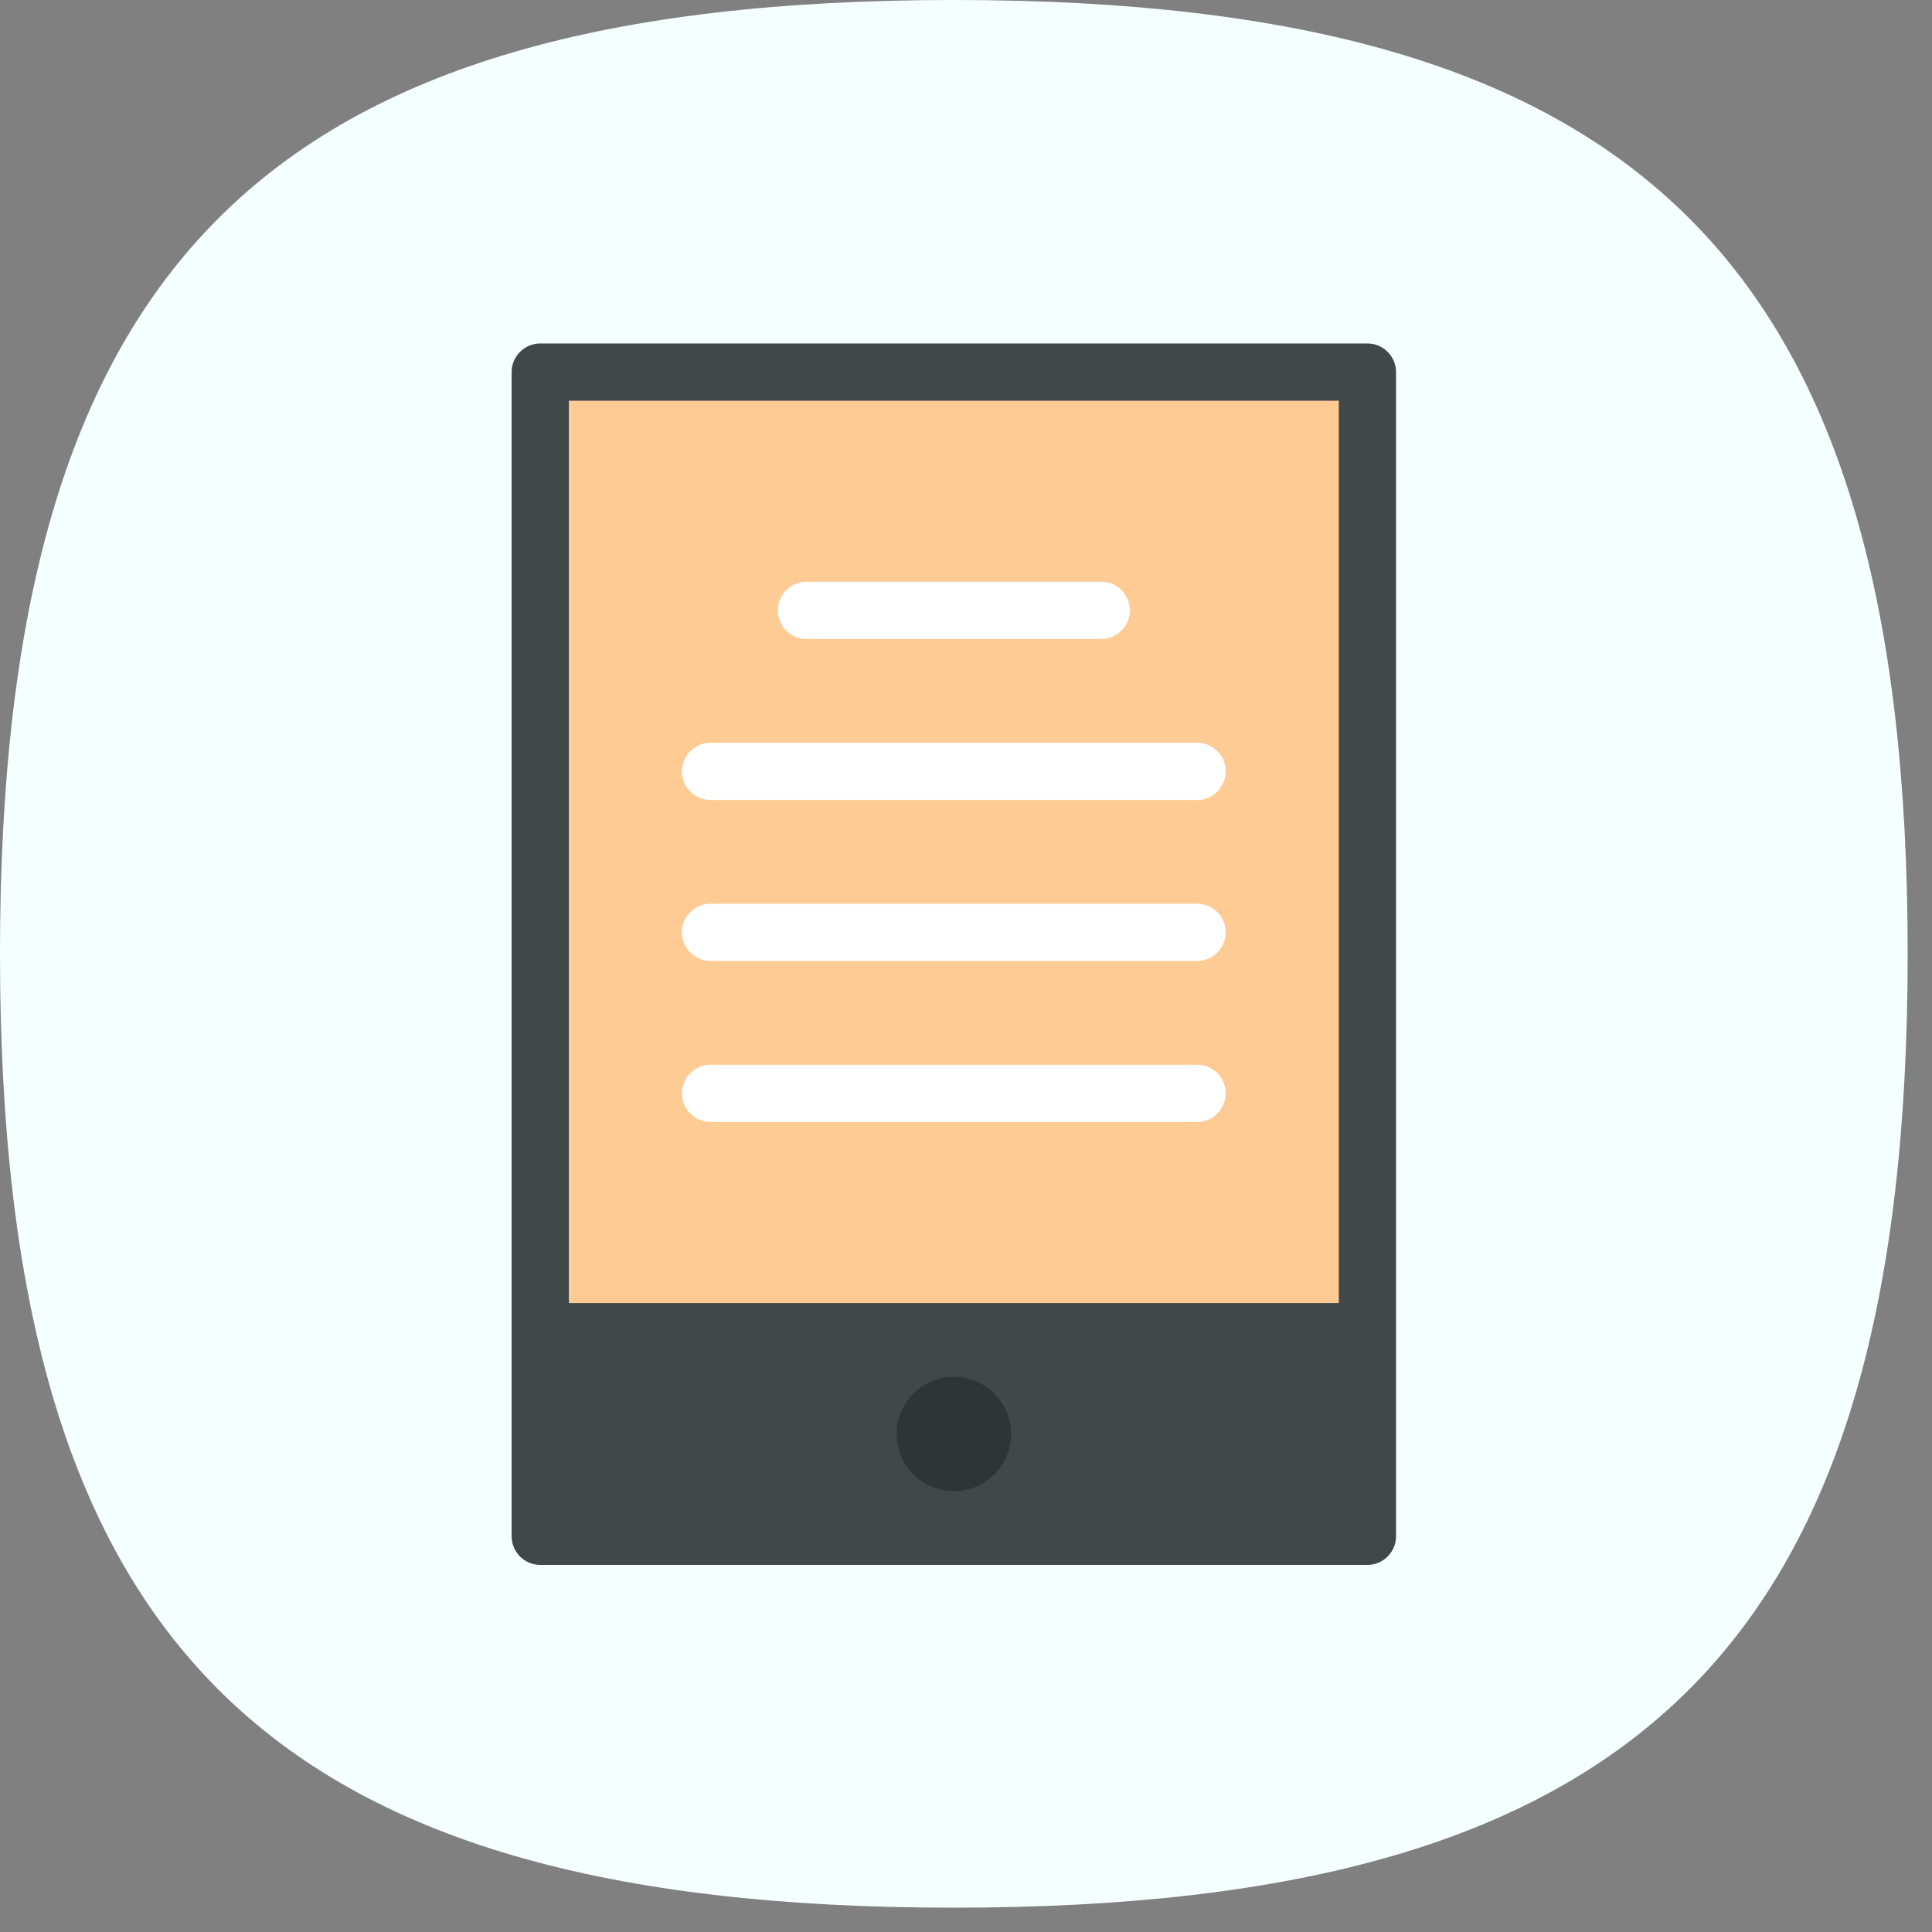
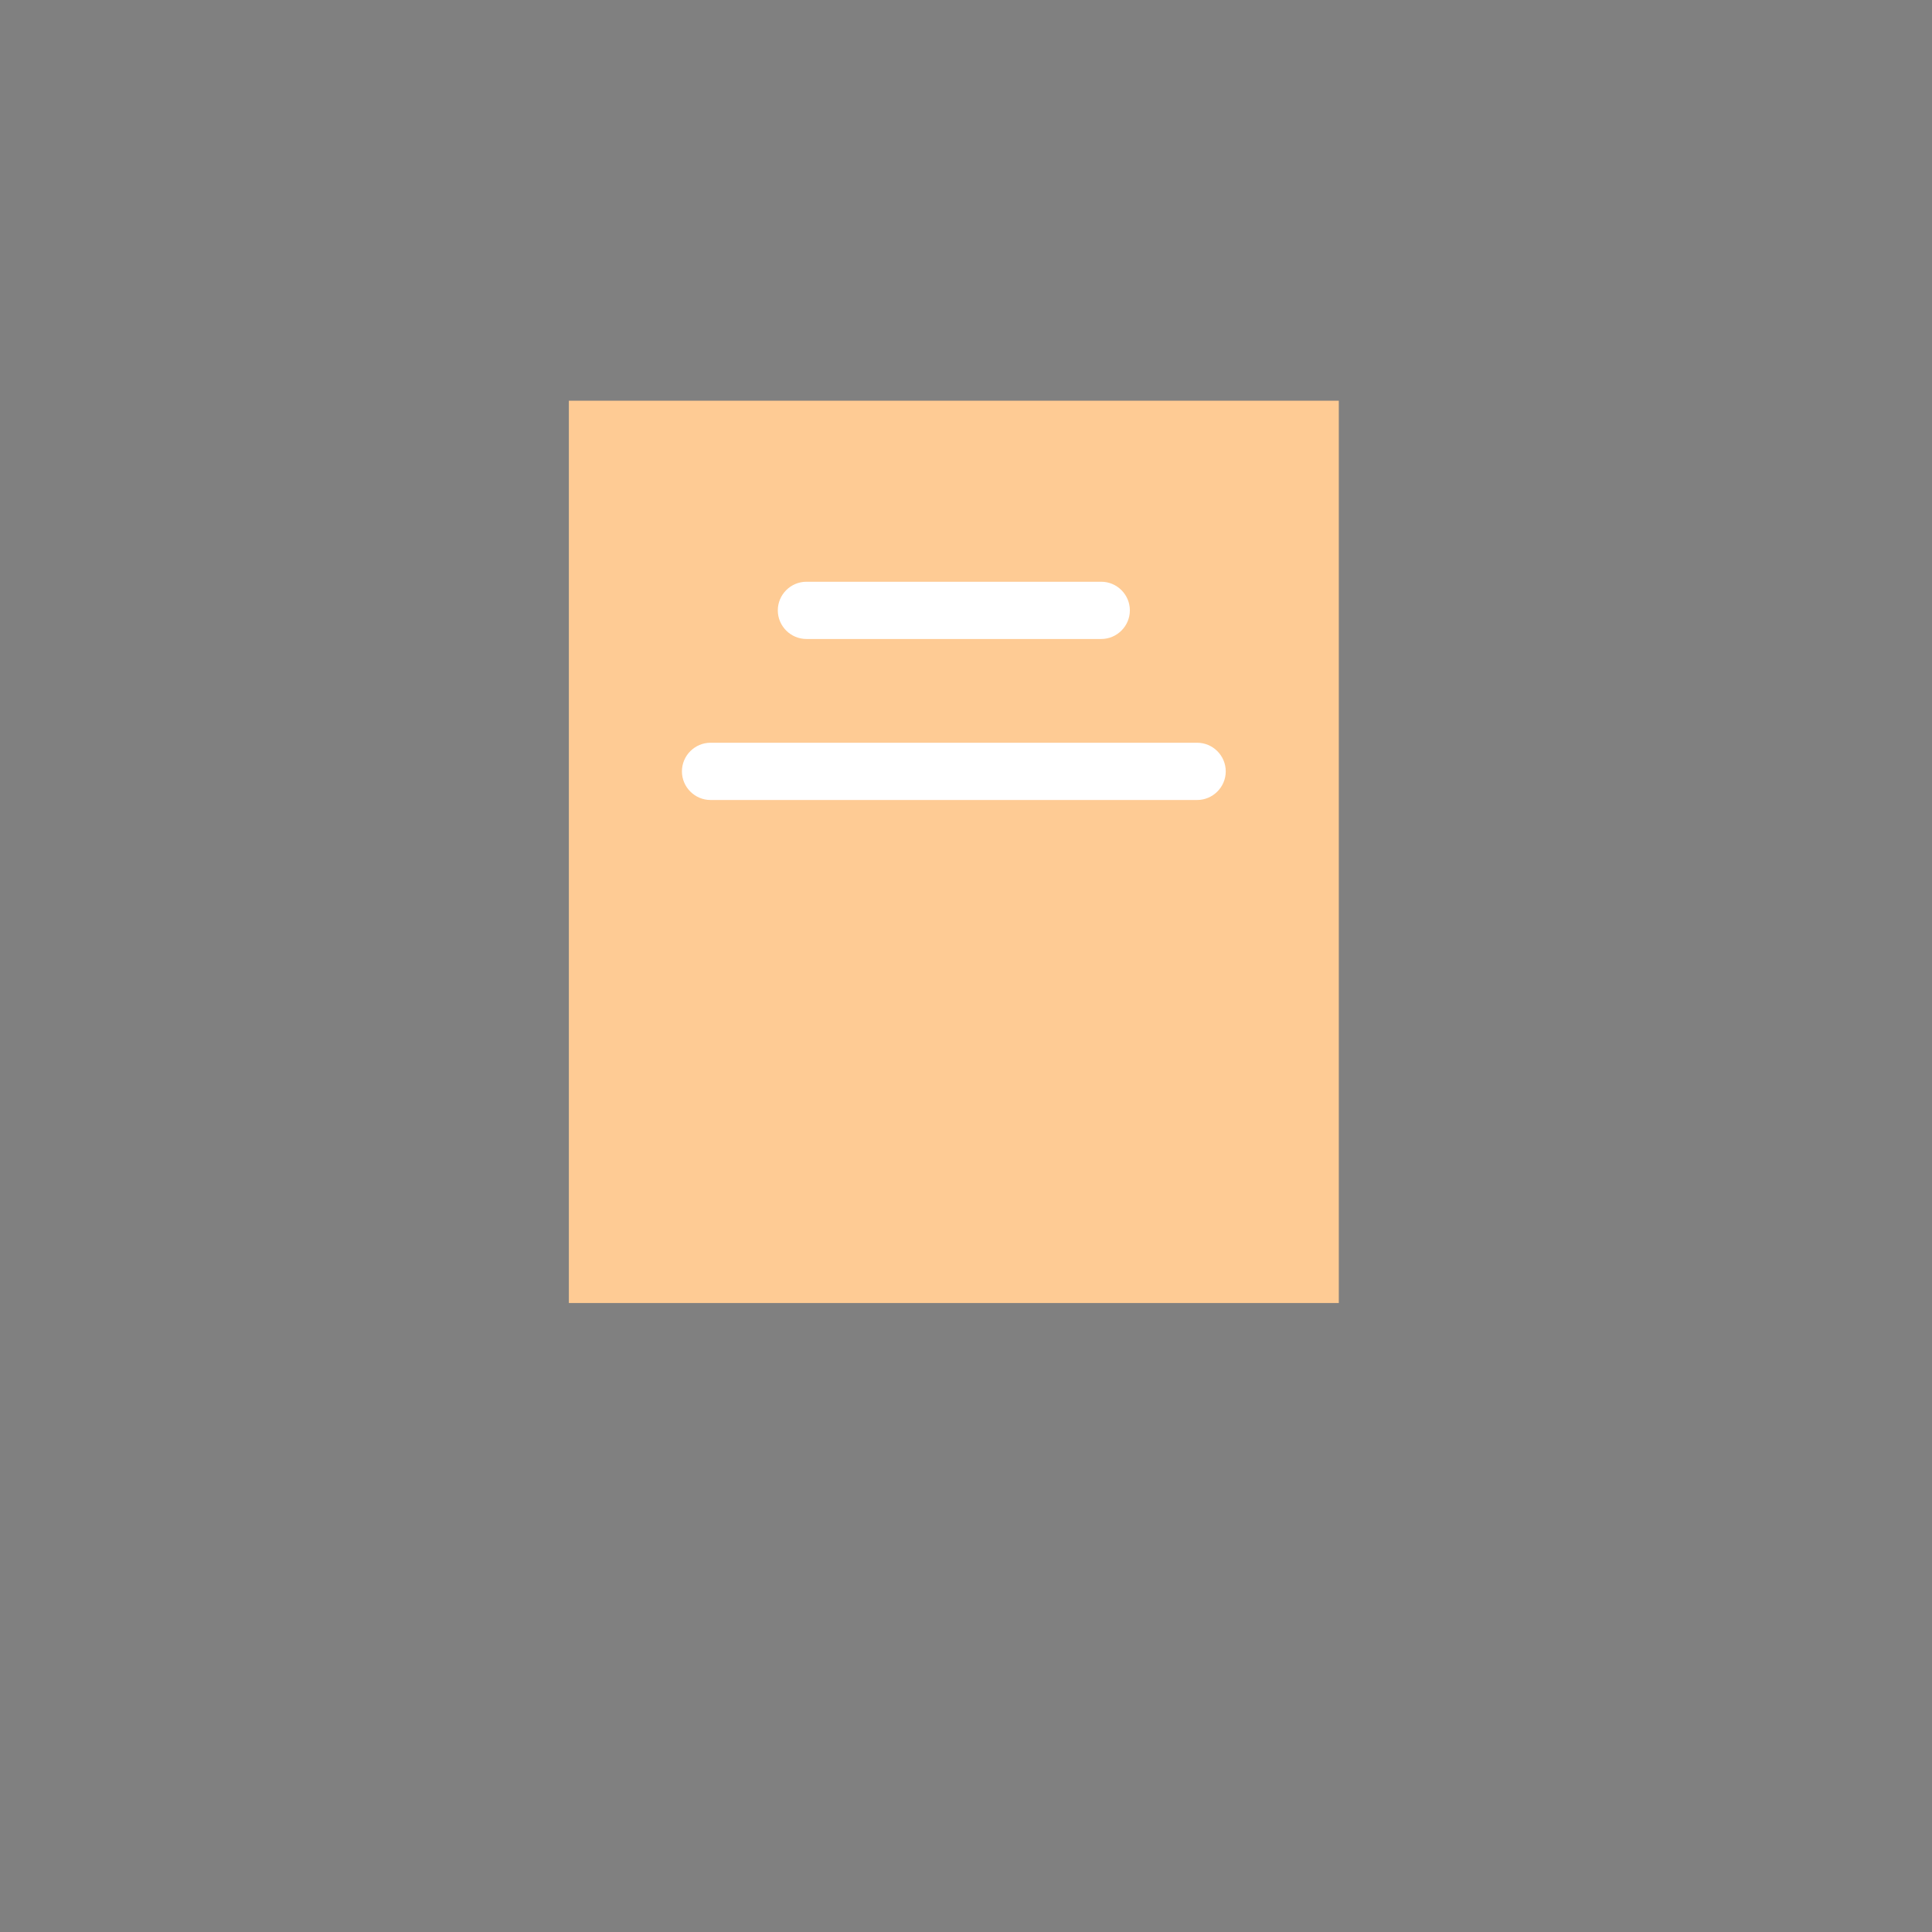
<svg xmlns="http://www.w3.org/2000/svg" clip-rule="evenodd" fill="#000000" fill-rule="evenodd" height="2.7" image-rendering="optimizeQuality" preserveAspectRatio="xMidYMid meet" shape-rendering="geometricPrecision" text-rendering="geometricPrecision" version="1" viewBox="0.0 0.0 2.7 2.7" width="2.7" zoomAndPan="magnify">
  <rect x="0.0" y="0.0" width="2.7" height="2.7" fill="#808080" stroke="none" />
  <g id="change1_1">
-     <path d="M1.333 0c0.964,0 1.333,0.37 1.333,1.333 0,0.964 -0.37,1.333 -1.333,1.333 -0.964,0 -1.333,-0.369 -1.333,-1.333 0,-0.964 0.37,-1.333 1.333,-1.333z" fill="#f6ffff" />
-   </g>
+     </g>
  <g>
    <g>
      <g id="change2_1">
-         <path d="M1.911 0.48l-1.156 0c-0.022,0 -0.04,0.018 -0.04,0.04l0 1.341 0 0.286c0,0.022 0.018,0.04 0.04,0.04l1.156 0c0.022,0 0.04,-0.018 0.04,-0.04l0 -0.286 0 -1.341c0,-0.022 -0.018,-0.04 -0.04,-0.04z" fill="#40484a" />
-       </g>
+         </g>
      <g id="change3_1">
        <path d="M1.871 1.821L0.795 1.821 0.795 0.56 1.871 0.56z" fill="#fecb94" />
      </g>
      <g id="change4_1">
-         <path d="M1.253 2.004c0,-0.044 0.036,-0.08 0.08,-0.08 0.044,0 0.08,0.036 0.08,0.08 0,0.044 -0.036,0.08 -0.08,0.08 -0.044,0 -0.08,-0.036 -0.08,-0.08z" fill="#2f3536" />
-       </g>
+         </g>
      <g id="change5_1">
        <path d="M1.127 0.813c-0.022,0 -0.04,0.018 -0.04,0.04 0,0.022 0.018,0.04 0.04,0.04l0.412 0c0.022,0 0.04,-0.018 0.04,-0.04 0,-0.022 -0.018,-0.04 -0.04,-0.04l-0.412 0z" fill="#ffffff" fill-rule="nonzero" />
      </g>
      <g id="change5_2">
        <path d="M0.993 1.038c-0.022,0 -0.04,0.018 -0.04,0.04 0,0.022 0.018,0.04 0.04,0.04l0.68 0c0.022,0 0.04,-0.018 0.04,-0.04 0,-0.022 -0.018,-0.04 -0.04,-0.04l-0.68 0z" fill="#ffffff" fill-rule="nonzero" />
      </g>
      <g id="change5_3">
-         <path d="M0.993 1.263c-0.022,0 -0.04,0.018 -0.04,0.04 0,0.022 0.018,0.04 0.04,0.04l0.68 0c0.022,0 0.04,-0.018 0.04,-0.04 0,-0.022 -0.018,-0.04 -0.04,-0.04l-0.68 0z" fill="#ffffff" fill-rule="nonzero" />
-       </g>
+         </g>
      <g id="change5_4">
-         <path d="M0.993 1.488c-0.022,0 -0.04,0.018 -0.04,0.04 0,0.022 0.018,0.04 0.04,0.04l0.68 0c0.022,0 0.04,-0.018 0.04,-0.04 0,-0.022 -0.018,-0.04 -0.04,-0.04l-0.68 0z" fill="#ffffff" fill-rule="nonzero" />
-       </g>
+         </g>
    </g>
  </g>
</svg>